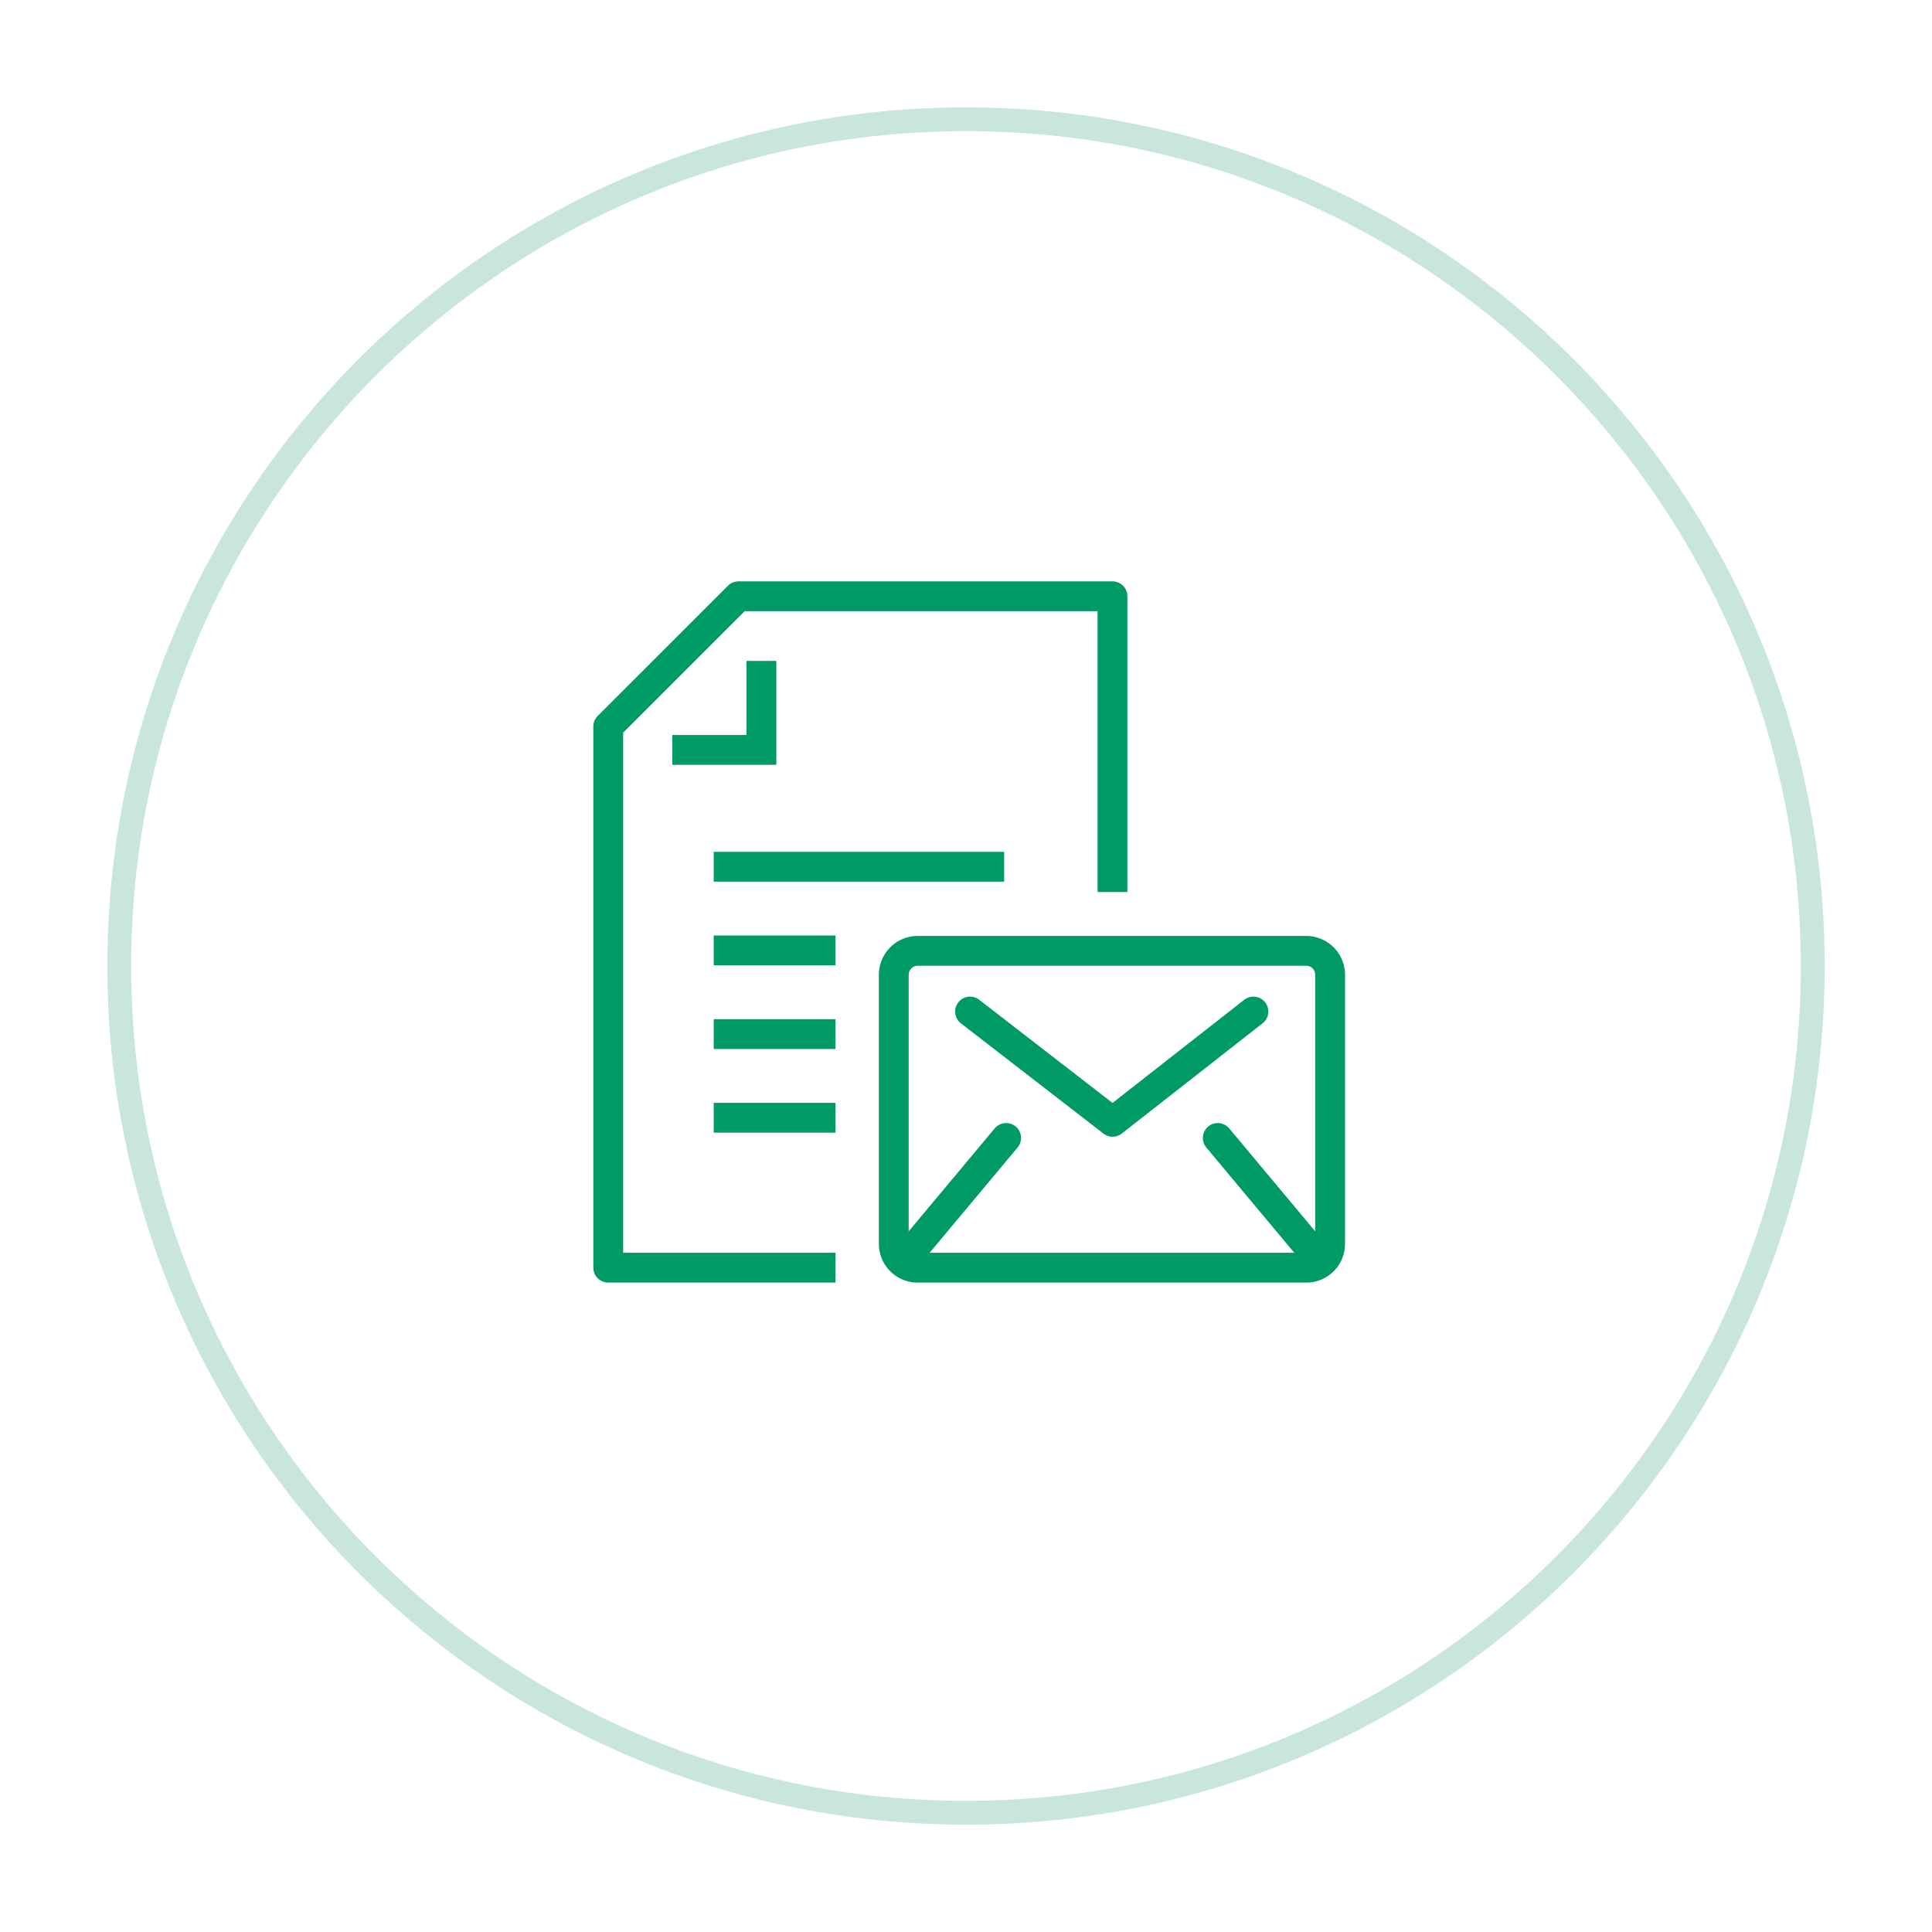
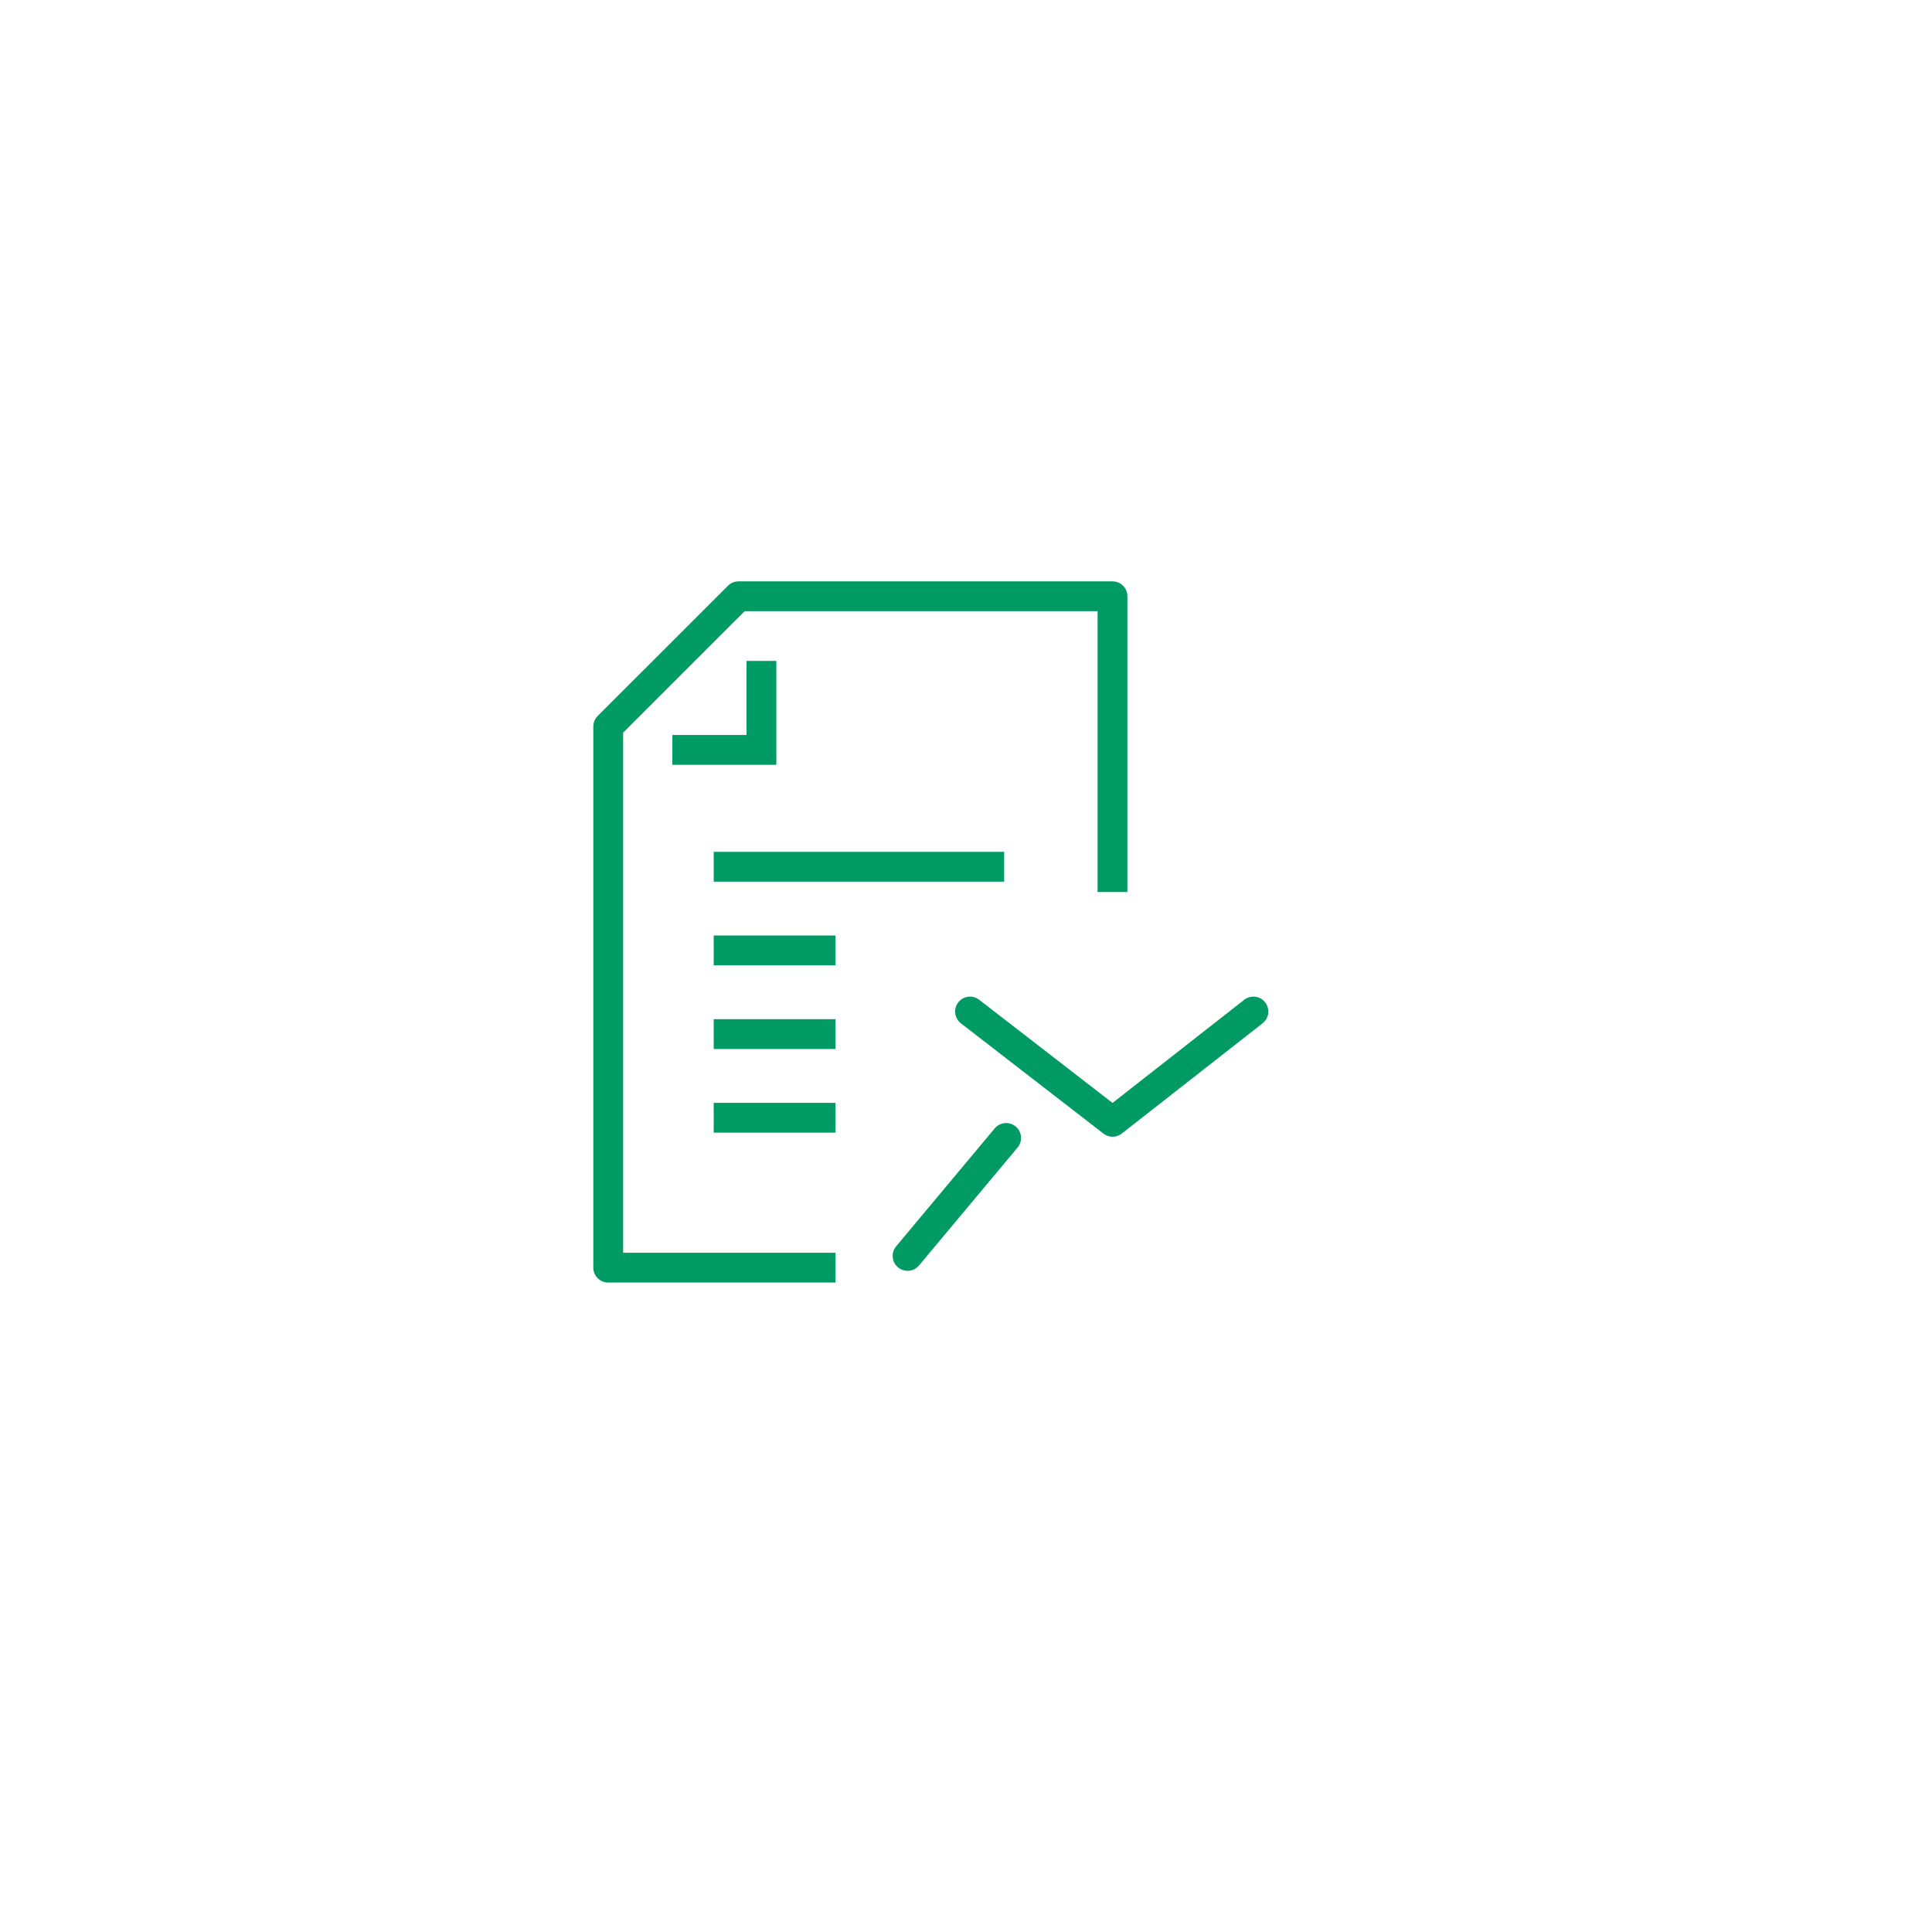
<svg xmlns="http://www.w3.org/2000/svg" width="162" height="162" viewBox="0 0 162 162">
  <defs>
    <filter id="パス_564" x="0" y="0" width="162" height="162" filterUnits="userSpaceOnUse">
      <feOffset dy="3" input="SourceAlpha" />
      <feGaussianBlur stdDeviation="3" result="blur" />
      <feFlood flood-opacity="0.161" />
      <feComposite operator="in" in2="blur" />
      <feComposite in="SourceGraphic" />
    </filter>
  </defs>
  <g id="グループ_554" data-name="グループ 554" transform="translate(-457 -1133)">
    <g transform="matrix(1, 0, 0, 1, 457, 1133)" filter="url(#パス_564)">
      <g id="パス_564-2" data-name="パス 564" transform="translate(9 6)" fill="#fff">
        <path d="M 72 143 C 62.415 143 53.117 141.123 44.364 137.421 C 40.157 135.642 36.1 133.439 32.304 130.875 C 28.544 128.335 25.009 125.418 21.795 122.205 C 18.582 118.991 15.665 115.456 13.125 111.696 C 10.561 107.9 8.358 103.843 6.579 99.636 C 2.877 90.883 1 81.585 1 72 C 1 62.415 2.877 53.117 6.579 44.364 C 8.358 40.157 10.561 36.1 13.125 32.304 C 15.665 28.544 18.582 25.009 21.795 21.795 C 25.009 18.582 28.544 15.665 32.304 13.125 C 36.1 10.561 40.157 8.358 44.364 6.579 C 53.117 2.877 62.415 1 72 1 C 81.585 1 90.883 2.877 99.636 6.579 C 103.843 8.358 107.9 10.561 111.696 13.125 C 115.456 15.665 118.991 18.582 122.205 21.795 C 125.418 25.009 128.335 28.544 130.875 32.304 C 133.439 36.1 135.642 40.157 137.421 44.364 C 141.123 53.117 143 62.415 143 72 C 143 81.585 141.123 90.883 137.421 99.636 C 135.642 103.843 133.439 107.9 130.875 111.696 C 128.335 115.456 125.418 118.991 122.205 122.205 C 118.991 125.418 115.456 128.335 111.696 130.875 C 107.9 133.439 103.843 135.642 99.636 137.421 C 90.883 141.123 81.585 143 72 143 Z" stroke="none" />
-         <path d="M 72 2 C 62.549 2 53.382 3.85 44.753 7.5 C 40.606 9.254 36.606 11.426 32.864 13.954 C 29.157 16.458 25.671 19.334 22.503 22.503 C 19.334 25.671 16.458 29.157 13.954 32.864 C 11.426 36.606 9.254 40.606 7.5 44.753 C 3.85 53.382 2 62.549 2 72 C 2 81.451 3.85 90.618 7.5 99.247 C 9.254 103.394 11.426 107.394 13.954 111.136 C 16.458 114.843 19.334 118.329 22.503 121.497 C 25.671 124.666 29.157 127.542 32.864 130.046 C 36.606 132.574 40.606 134.746 44.753 136.5 C 53.382 140.15 62.549 142 72 142 C 81.451 142 90.618 140.15 99.247 136.5 C 103.394 134.746 107.394 132.574 111.136 130.046 C 114.843 127.542 118.329 124.666 121.497 121.497 C 124.666 118.329 127.542 114.843 130.046 111.136 C 132.574 107.394 134.746 103.394 136.5 99.247 C 140.15 90.618 142 81.451 142 72 C 142 62.549 140.15 53.382 136.5 44.753 C 134.746 40.606 132.574 36.606 130.046 32.864 C 127.542 29.157 124.666 25.671 121.497 22.503 C 118.329 19.334 114.843 16.458 111.136 13.954 C 107.394 11.426 103.394 9.254 99.247 7.5 C 90.618 3.85 81.451 2 72 2 M 72 0 C 111.764 0 144 32.235 144 72 C 144 111.764 111.764 144 72 144 C 32.235 144 0 111.764 0 72 C 0 32.235 32.235 0 72 0 Z" stroke="none" fill="#c9e6dd" />
      </g>
    </g>
    <g id="グループ_177" data-name="グループ 177" transform="translate(130.709 949.818)">
      <g id="グループ_173" data-name="グループ 173">
        <g id="グループ_170" data-name="グループ 170">
          <line id="線_136" data-name="線 136" x2="24.356" transform="translate(386.135 255.86)" fill="none" stroke="#009b64" stroke-miterlimit="10" stroke-width="2.5" />
          <line id="線_137" data-name="線 137" x2="10.214" transform="translate(386.135 262.875)" fill="none" stroke="#009b64" stroke-miterlimit="10" stroke-width="2.5" />
          <line id="線_138" data-name="線 138" x2="10.214" transform="translate(386.135 269.892)" fill="none" stroke="#009b64" stroke-miterlimit="10" stroke-width="2.5" />
          <line id="線_139" data-name="線 139" x2="10.214" transform="translate(386.135 276.907)" fill="none" stroke="#009b64" stroke-miterlimit="10" stroke-width="2.5" />
        </g>
        <g id="グループ_172" data-name="グループ 172">
          <path id="パス_136" data-name="パス 136" d="M390.138,238.6v7.461h-7.47" fill="none" stroke="#009b64" stroke-miterlimit="10" stroke-width="2.5" />
          <g id="グループ_171" data-name="グループ 171">
            <path id="パス_137" data-name="パス 137" d="M419.574,257.979v-24.8H388.216L377.291,244.1v45.376h19.059" fill="none" stroke="#009b64" stroke-linejoin="round" stroke-width="2.5" />
          </g>
        </g>
      </g>
      <g id="グループ_176" data-name="グループ 176">
        <g id="グループ_175" data-name="グループ 175">
-           <path id="パス_138" data-name="パス 138" d="M403.235,289.479a2,2,0,0,1-2-1.995V264.912a2.008,2.008,0,0,1,2-2h32.588a2.007,2.007,0,0,1,2,2v22.572a2,2,0,0,1-2,1.995Z" fill="none" stroke="#009b64" stroke-linejoin="round" stroke-width="2.5" />
          <g id="グループ_174" data-name="グループ 174">
            <line id="線_140" data-name="線 140" x1="8.266" y2="9.892" transform="translate(402.391 278.6)" fill="none" stroke="#009b64" stroke-linecap="round" stroke-linejoin="round" stroke-width="2.5" />
-             <line id="線_141" data-name="線 141" x2="8.266" y2="9.892" transform="translate(428.401 278.6)" fill="none" stroke="#009b64" stroke-linecap="round" stroke-linejoin="round" stroke-width="2.5" />
          </g>
          <path id="パス_139" data-name="パス 139" d="M407.629,268l11.954,9.247L431.391,268" fill="none" stroke="#009b64" stroke-linecap="round" stroke-linejoin="round" stroke-width="2.5" />
        </g>
      </g>
    </g>
  </g>
</svg>